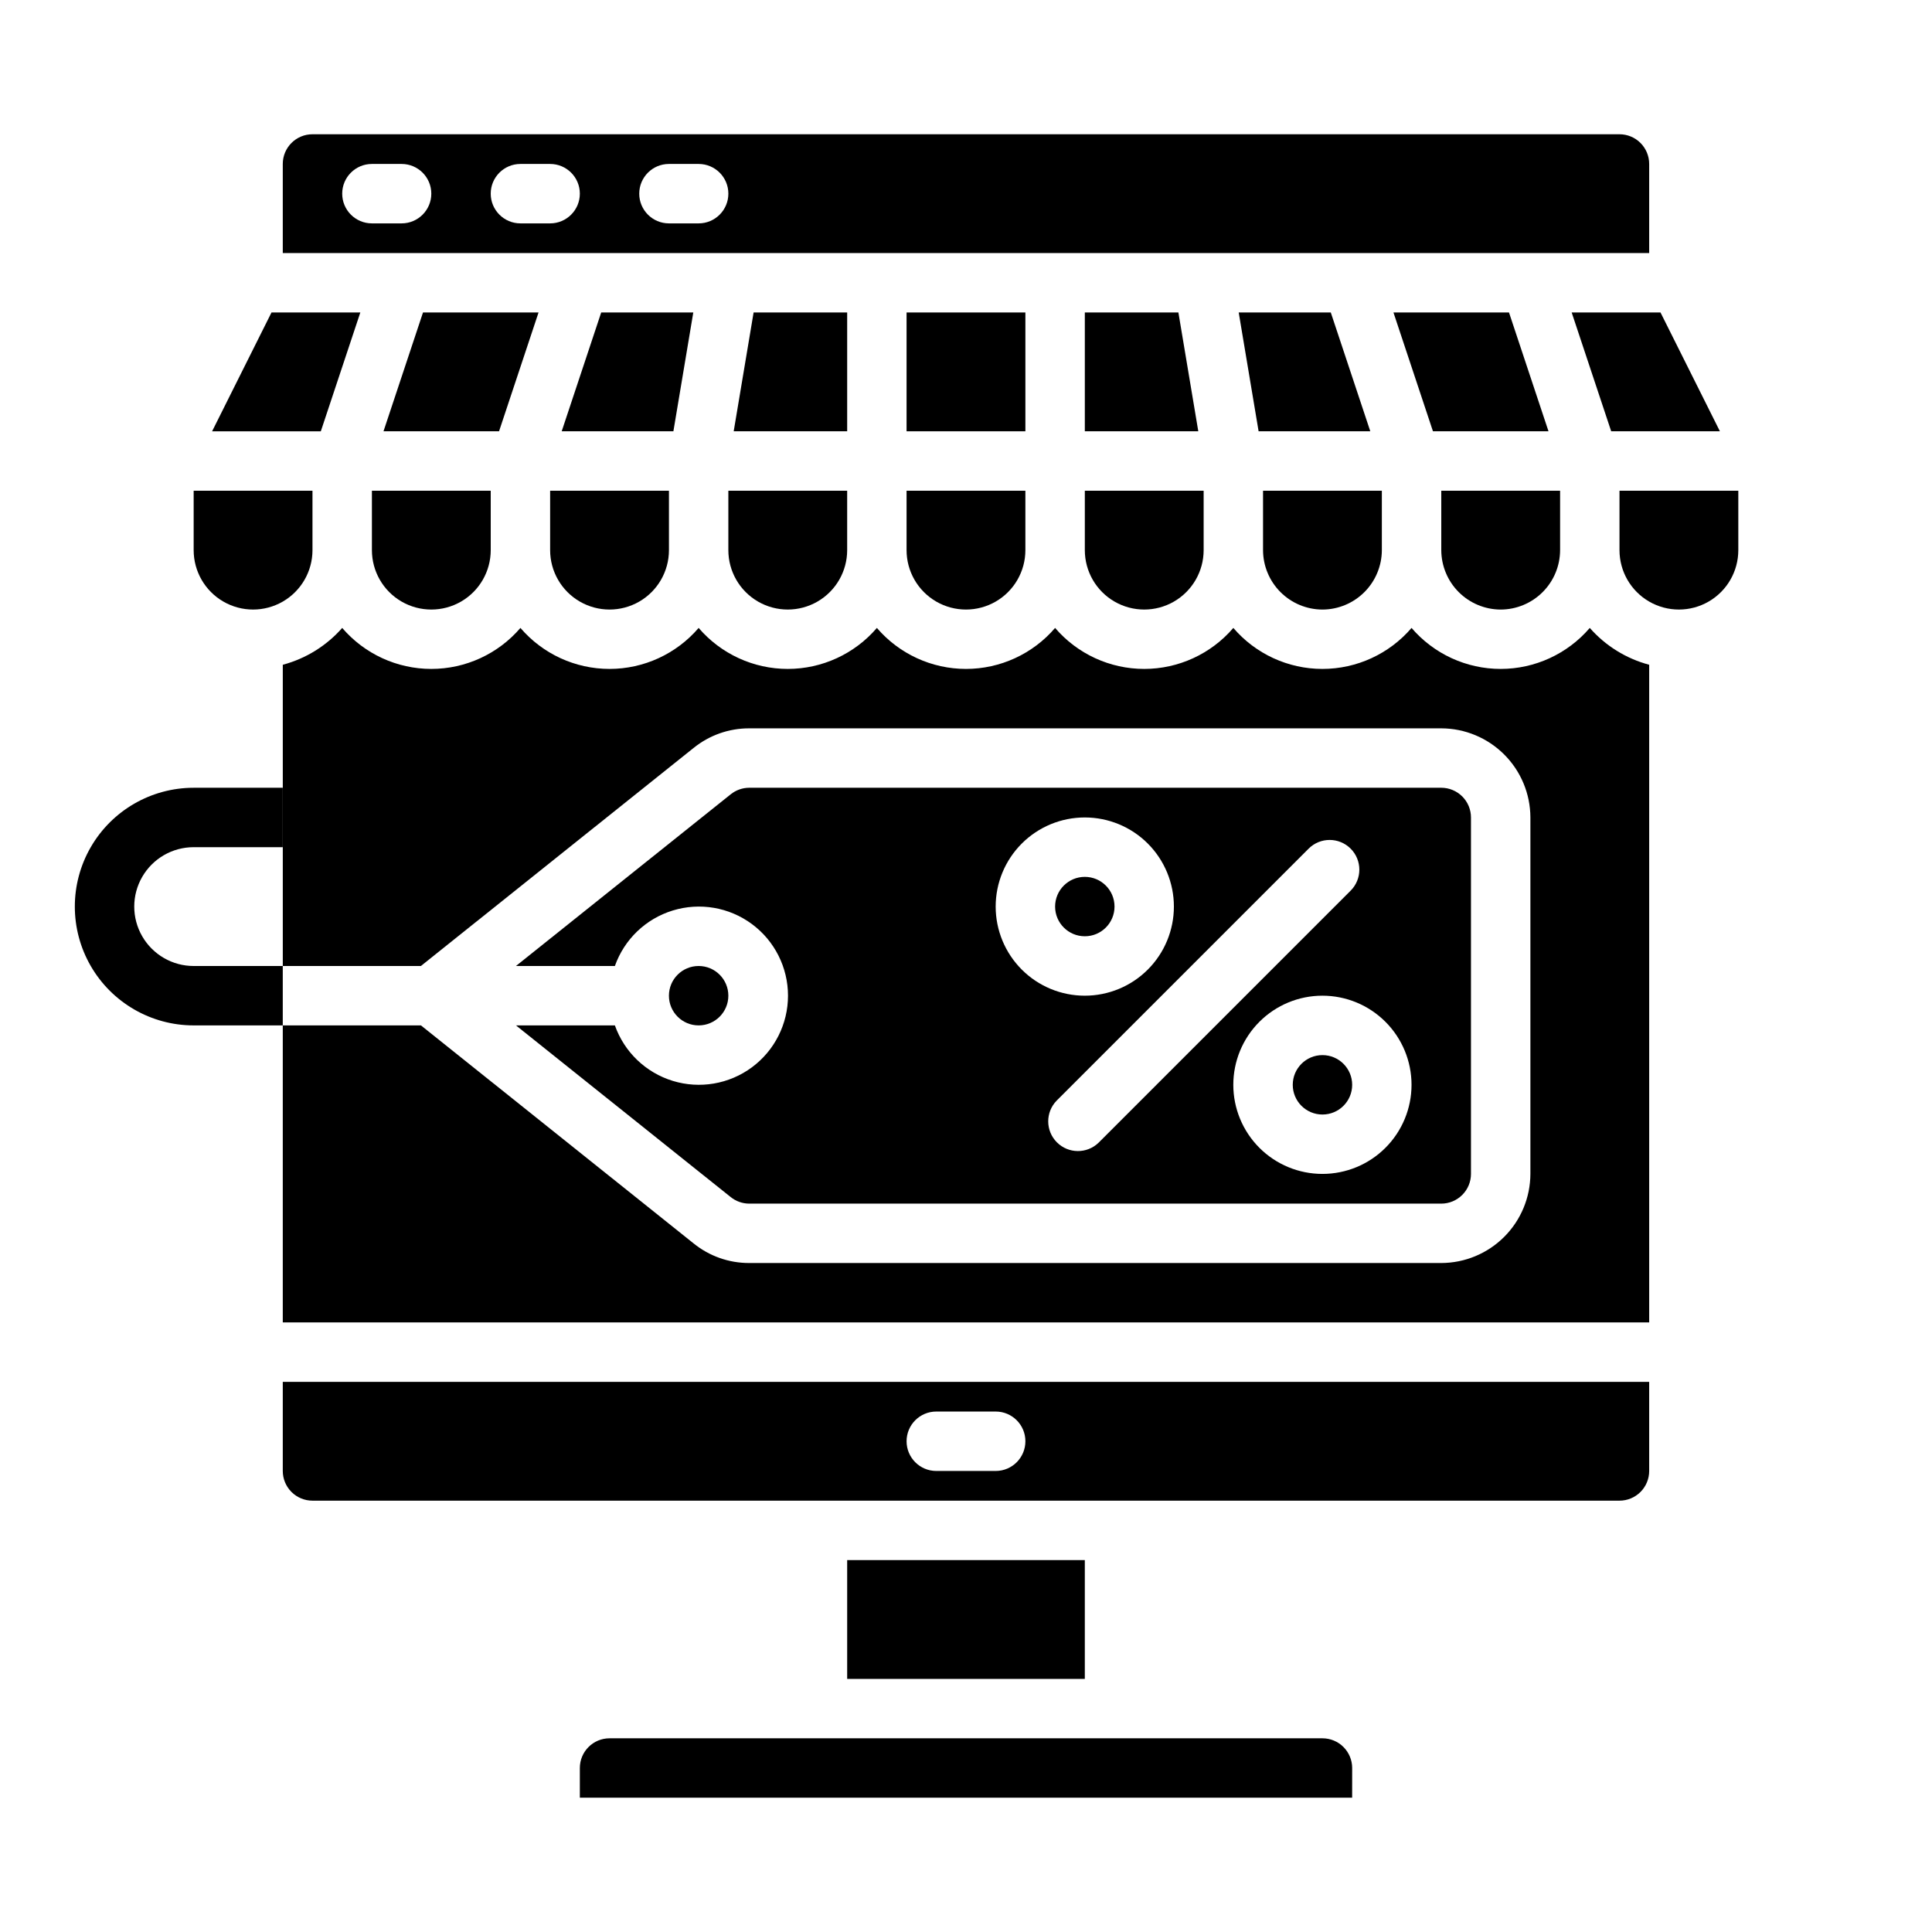
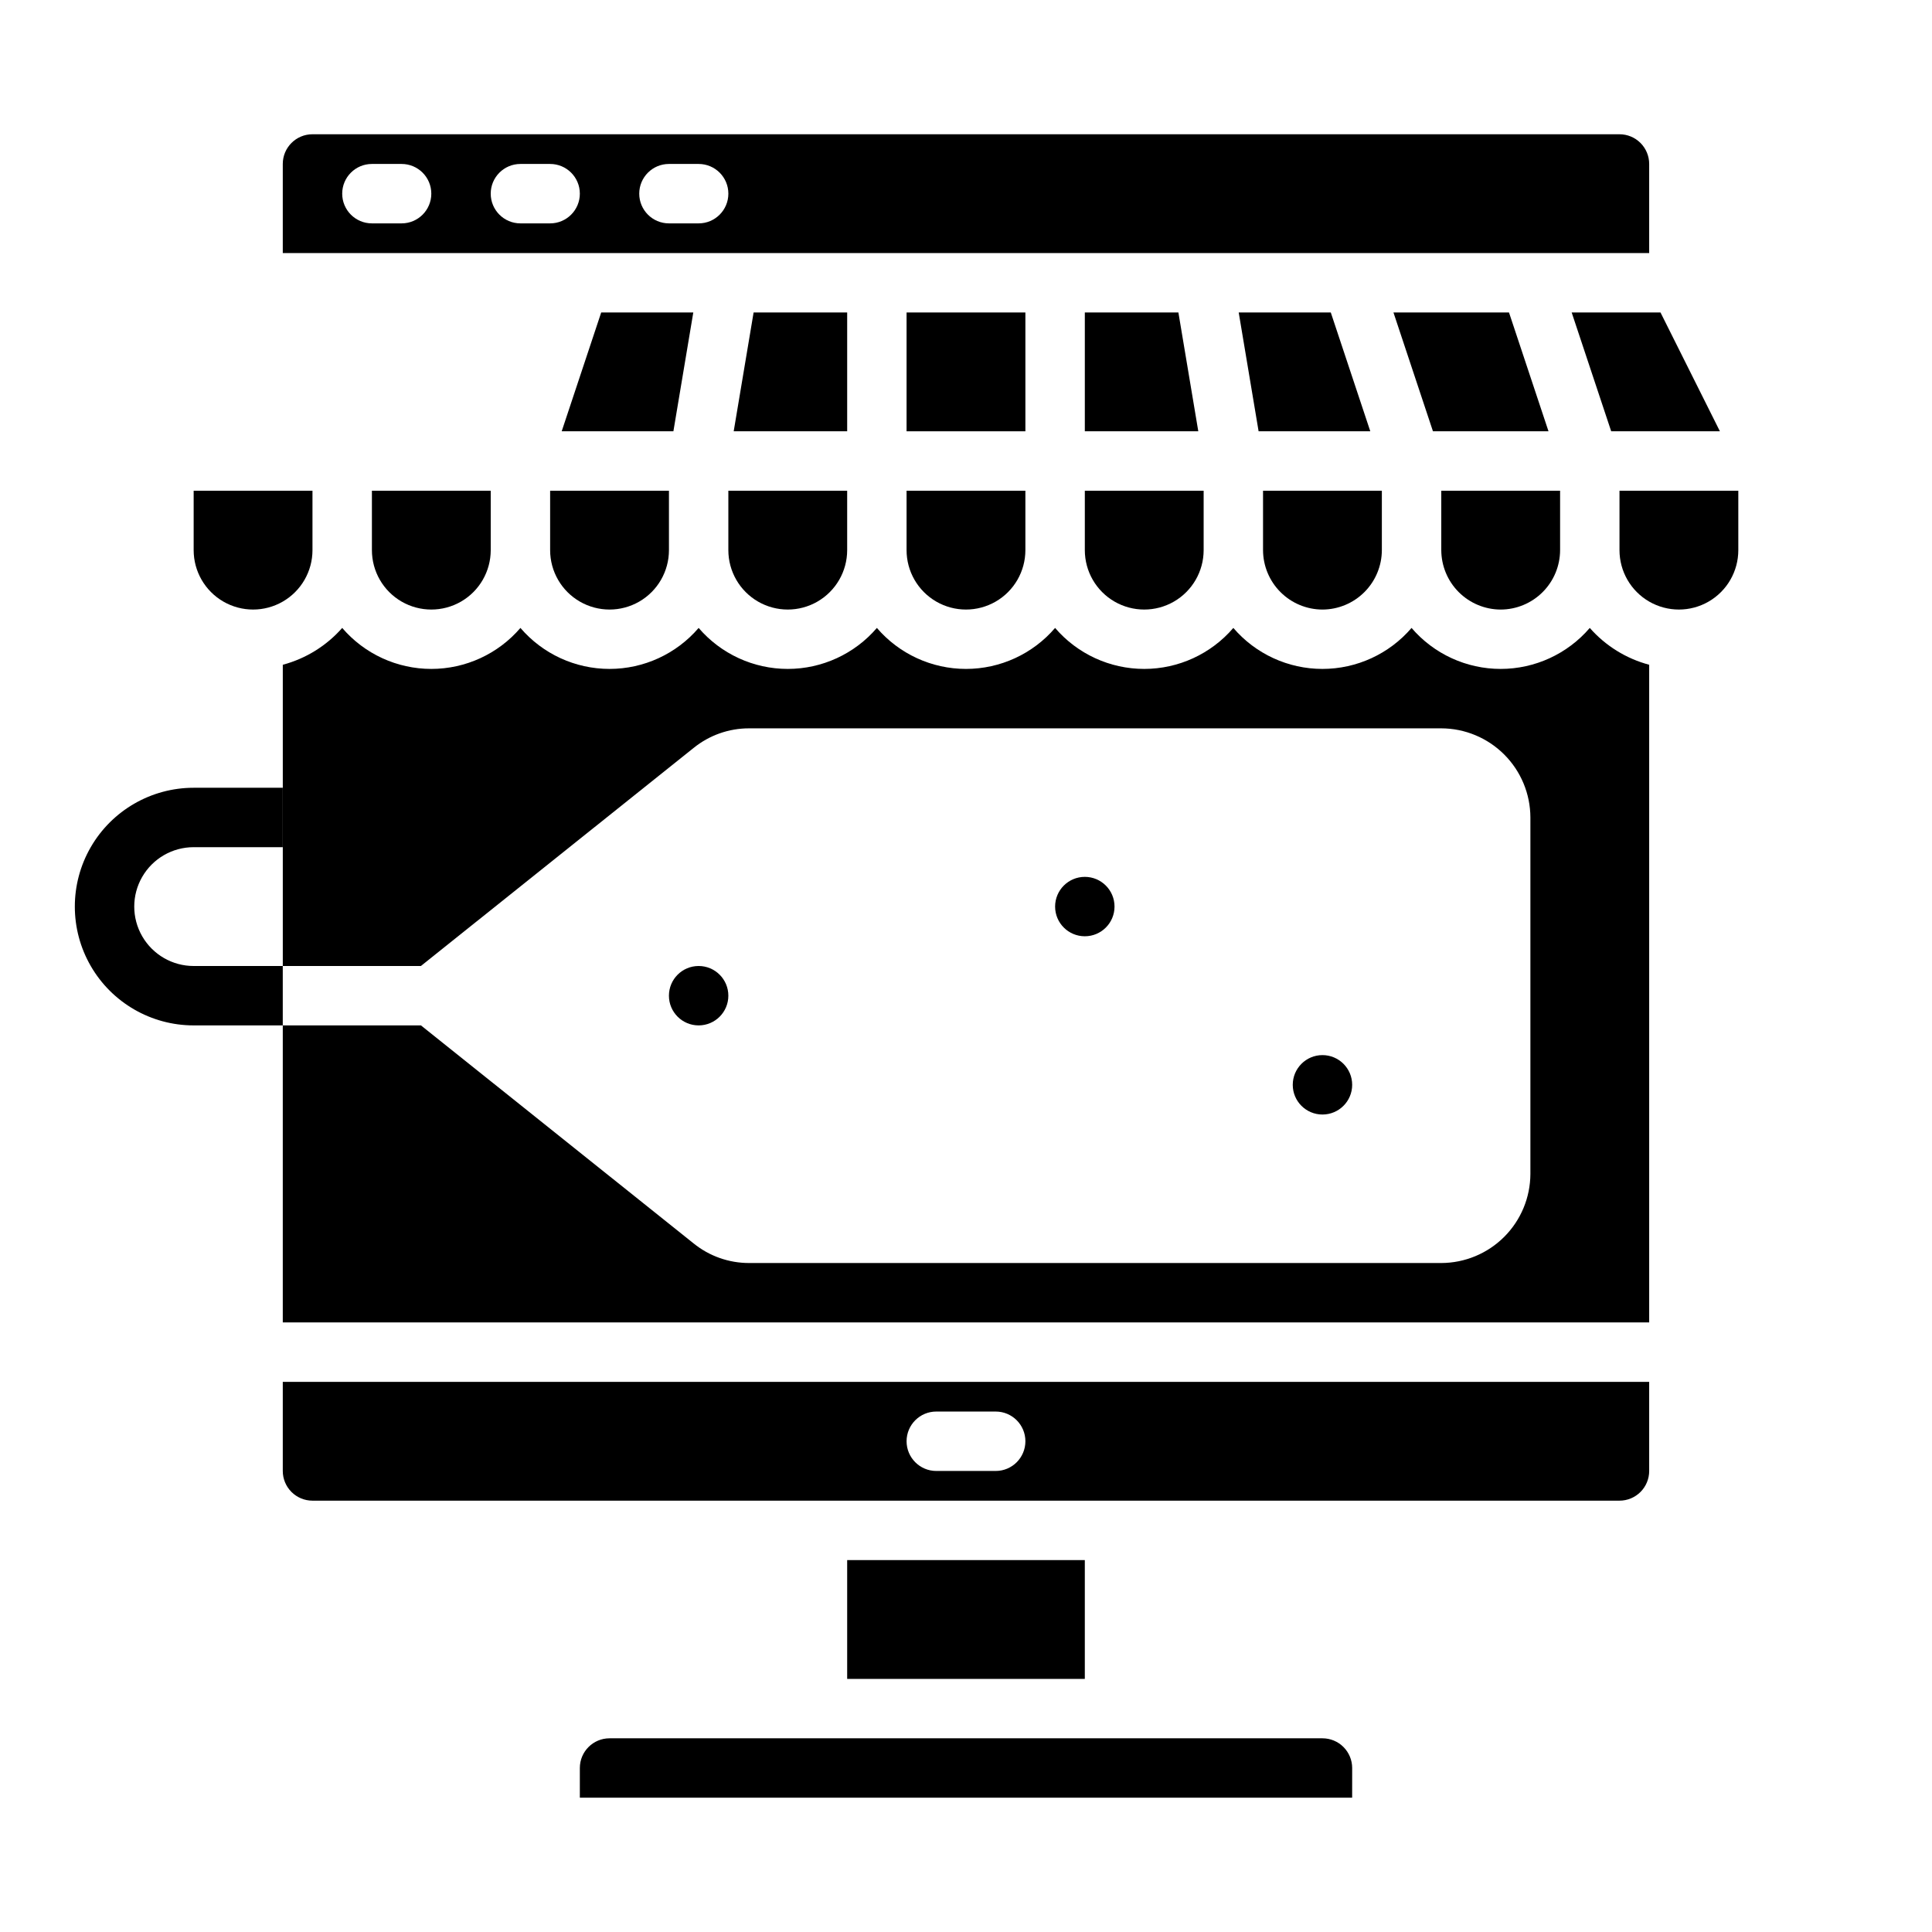
<svg xmlns="http://www.w3.org/2000/svg" fill="#000000" width="800px" height="800px" version="1.1" viewBox="144 144 512 512">
  <g>
    <path d="m218.94 415.74v78.719h362.11v-174.29c-6.098-1.625-11.578-5.023-15.742-9.762-5.91 6.894-14.539 10.863-23.617 10.863-9.082 0-17.707-3.969-23.617-10.863-5.906 6.894-14.535 10.863-23.617 10.863-9.078 0-17.707-3.969-23.613-10.863-5.91 6.894-14.535 10.863-23.617 10.863s-17.707-3.969-23.617-10.863c-5.906 6.894-14.535 10.863-23.613 10.863-9.082 0-17.707-3.969-23.617-10.863-5.91 6.894-14.535 10.863-23.617 10.863-9.078 0-17.707-3.969-23.617-10.863-5.906 6.894-14.535 10.863-23.613 10.863-9.082 0-17.707-3.969-23.617-10.863-5.91 6.894-14.535 10.863-23.617 10.863-9.078 0-17.707-3.969-23.613-10.863-4.168 4.738-9.648 8.137-15.746 9.762v79.824h36.605l72.266-57.781c4.164-3.371 9.363-5.207 14.719-5.195h183.42c6.258 0.016 12.254 2.512 16.68 6.938 4.426 4.426 6.918 10.418 6.938 16.676v94.465c-0.02 6.258-2.512 12.254-6.938 16.68-4.426 4.426-10.422 6.918-16.68 6.938h-183.42c-5.356 0.008-10.555-1.824-14.719-5.195l-72.266-57.781z" />
    <path d="m242.56 289.79c0 5.625 3 10.824 7.871 13.637 4.871 2.812 10.875 2.812 15.746 0 4.871-2.812 7.871-8.012 7.871-13.637v-15.742h-31.488z" />
    <path d="m337.02 407.87c0 4.348-3.527 7.871-7.875 7.871-4.348 0-7.871-3.523-7.871-7.871s3.523-7.871 7.871-7.871c4.348 0 7.875 3.523 7.875 7.871" />
    <path d="m327.73 226.81h-24.406l-10.469 31.488h29.602z" />
    <path d="m337.02 289.79c0 5.625 3 10.824 7.871 13.637 4.871 2.812 10.871 2.812 15.742 0 4.871-2.812 7.875-8.012 7.875-13.637v-15.742h-31.488z" />
-     <path d="m306.95 415.74h-26.215l56.914 45.5c1.383 1.113 3.106 1.723 4.879 1.734h183.42c2.09 0 4.09-0.832 5.566-2.309 1.477-1.477 2.309-3.477 2.309-5.566v-94.465c0-2.086-0.832-4.09-2.309-5.566-1.477-1.473-3.477-2.305-5.566-2.305h-183.42c-1.773 0.012-3.496 0.621-4.879 1.734l-56.914 45.5h26.215c2.496-7.062 8.191-12.52 15.352-14.711 7.16-2.191 14.938-0.859 20.957 3.594 6.019 4.453 9.57 11.5 9.57 18.988 0 7.488-3.551 14.531-9.57 18.984s-13.797 5.789-20.957 3.598c-7.16-2.191-12.855-7.652-15.352-14.711zm211.12 15.746c0 6.262-2.488 12.27-6.918 16.699-4.426 4.426-10.434 6.914-16.699 6.914-6.262 0-12.27-2.488-16.695-6.914-4.43-4.43-6.918-10.438-6.918-16.699 0-6.266 2.488-12.273 6.918-16.699 4.426-4.43 10.434-6.918 16.695-6.918 6.266 0 12.273 2.488 16.699 6.918 4.43 4.426 6.918 10.434 6.918 16.699zm-16.137-62.582v-0.004c3.074 3.074 3.074 8.059 0 11.133l-66.801 66.801c-3.09 2.984-8 2.941-11.035-0.094-3.039-3.039-3.082-7.949-0.098-11.035l66.801-66.801v-0.004c3.074-3.07 8.059-3.07 11.133 0zm-70.453-8.27c6.262 0 12.27 2.488 16.699 6.918 4.426 4.43 6.914 10.438 6.914 16.699 0 6.266-2.488 12.27-6.914 16.699-4.43 4.43-10.438 6.918-16.699 6.918-6.266 0-12.273-2.488-16.699-6.918-4.43-4.43-6.918-10.434-6.918-16.699 0-6.262 2.488-12.27 6.918-16.699 4.426-4.43 10.434-6.918 16.699-6.918z" />
    <path d="m289.79 289.79c0 5.625 3 10.824 7.875 13.637 4.871 2.812 10.871 2.812 15.742 0s7.871-8.012 7.871-13.637v-15.742h-31.488z" />
-     <path d="m286.72 226.81h-30.621l-10.469 31.488h30.621z" />
    <path d="m439.36 384.25c0 4.348-3.523 7.871-7.871 7.871-4.348 0-7.875-3.523-7.875-7.871s3.527-7.871 7.875-7.871c4.348 0 7.871 3.523 7.871 7.871" />
    <path d="m581.05 533.82v-23.617h-362.11v23.617c0 2.086 0.828 4.09 2.305 5.566 1.477 1.477 3.481 2.305 5.566 2.305h346.37c2.086 0 4.09-0.828 5.566-2.305s2.305-3.481 2.305-5.566zm-173.18 0h-15.746c-4.348 0-7.871-3.527-7.871-7.875 0-4.348 3.523-7.871 7.871-7.871h15.746c4.348 0 7.871 3.523 7.871 7.871 0 4.348-3.523 7.875-7.871 7.875z" />
    <path d="m502.34 612.54c0-2.086-0.832-4.09-2.309-5.566-1.473-1.477-3.477-2.305-5.566-2.305h-188.93c-4.348 0-7.871 3.523-7.871 7.871v7.871h204.67z" />
    <path d="m368.51 557.44h62.977v31.488h-62.977z" />
    <path d="m195.32 400c-5.625 0-10.82-3.004-13.633-7.875s-2.812-10.871 0-15.742c2.812-4.871 8.008-7.871 13.633-7.871h23.617v-15.746h-23.617c-11.246 0-21.645 6.004-27.27 15.746-5.625 9.742-5.625 21.746 0 31.488s16.023 15.742 27.27 15.742h23.617v-15.742z" />
    <path d="m502.34 431.49c0 4.348-3.527 7.871-7.875 7.871-4.348 0-7.871-3.523-7.871-7.871 0-4.348 3.523-7.875 7.871-7.875 4.348 0 7.875 3.527 7.875 7.875" />
    <path d="m226.81 289.79v-15.742h-31.488v15.742c0 5.625 3.004 10.824 7.875 13.637 4.871 2.812 10.871 2.812 15.742 0s7.871-8.012 7.871-13.637z" />
    <path d="m573.18 179.58h-346.37c-4.348 0-7.871 3.523-7.871 7.871v23.617h362.11v-23.617c0-2.086-0.828-4.09-2.305-5.566-1.477-1.477-3.481-2.305-5.566-2.305zm-322.75 23.617h-7.871c-4.348 0-7.871-3.527-7.871-7.875 0-4.348 3.523-7.871 7.871-7.871h7.871c4.348 0 7.871 3.523 7.871 7.871 0 4.348-3.523 7.875-7.871 7.875zm39.359 0h-7.871c-4.348 0-7.871-3.527-7.871-7.875 0-4.348 3.523-7.871 7.871-7.871h7.871c4.348 0 7.875 3.523 7.875 7.871 0 4.348-3.527 7.875-7.875 7.875zm39.359 0h-7.871c-4.348 0-7.871-3.527-7.871-7.875 0-4.348 3.523-7.871 7.871-7.871h7.871c4.348 0 7.875 3.523 7.875 7.871 0 4.348-3.527 7.875-7.875 7.875z" />
    <path d="m541.7 305.54c4.172-0.012 8.168-1.676 11.117-4.625 2.953-2.949 4.613-6.949 4.625-11.121v-15.742h-31.488v15.742c0.016 4.172 1.676 8.172 4.625 11.121 2.953 2.949 6.949 4.613 11.121 4.625z" />
    <path d="m513.28 226.81 10.469 31.488h30.621l-10.469-31.488z" />
    <path d="m584.05 226.81h-23.539l10.473 31.488h28.809z" />
-     <path d="m229.02 258.3 10.469-31.488h-23.539l-15.742 31.488z" />
    <path d="m494.46 305.54c4.172-0.012 8.172-1.676 11.121-4.625 2.949-2.949 4.613-6.949 4.625-11.121v-15.742h-31.488v15.742c0.012 4.172 1.676 8.172 4.625 11.121 2.949 2.949 6.949 4.613 11.117 4.625z" />
    <path d="m604.67 289.79v-15.742h-31.488v15.742c0 5.625 3 10.824 7.871 13.637 4.871 2.812 10.875 2.812 15.746 0 4.871-2.812 7.871-8.012 7.871-13.637z" />
    <path d="m384.25 289.79c0 5.625 3 10.824 7.871 13.637s10.875 2.812 15.746 0 7.871-8.012 7.871-13.637v-15.742h-31.488z" />
    <path d="m472.27 226.81 5.273 31.488h29.598l-10.469-31.488z" />
    <path d="m431.49 289.79c0 5.625 3 10.824 7.871 13.637s10.871 2.812 15.742 0c4.871-2.812 7.875-8.012 7.875-13.637v-15.742h-31.488z" />
    <path d="m384.25 226.81h31.488v31.488h-31.488z" />
    <path d="m368.51 226.81h-24.797l-5.277 31.488h30.074z" />
    <path d="m431.49 226.81v31.488h30.07l-5.273-31.488z" />
  </g>
</svg>